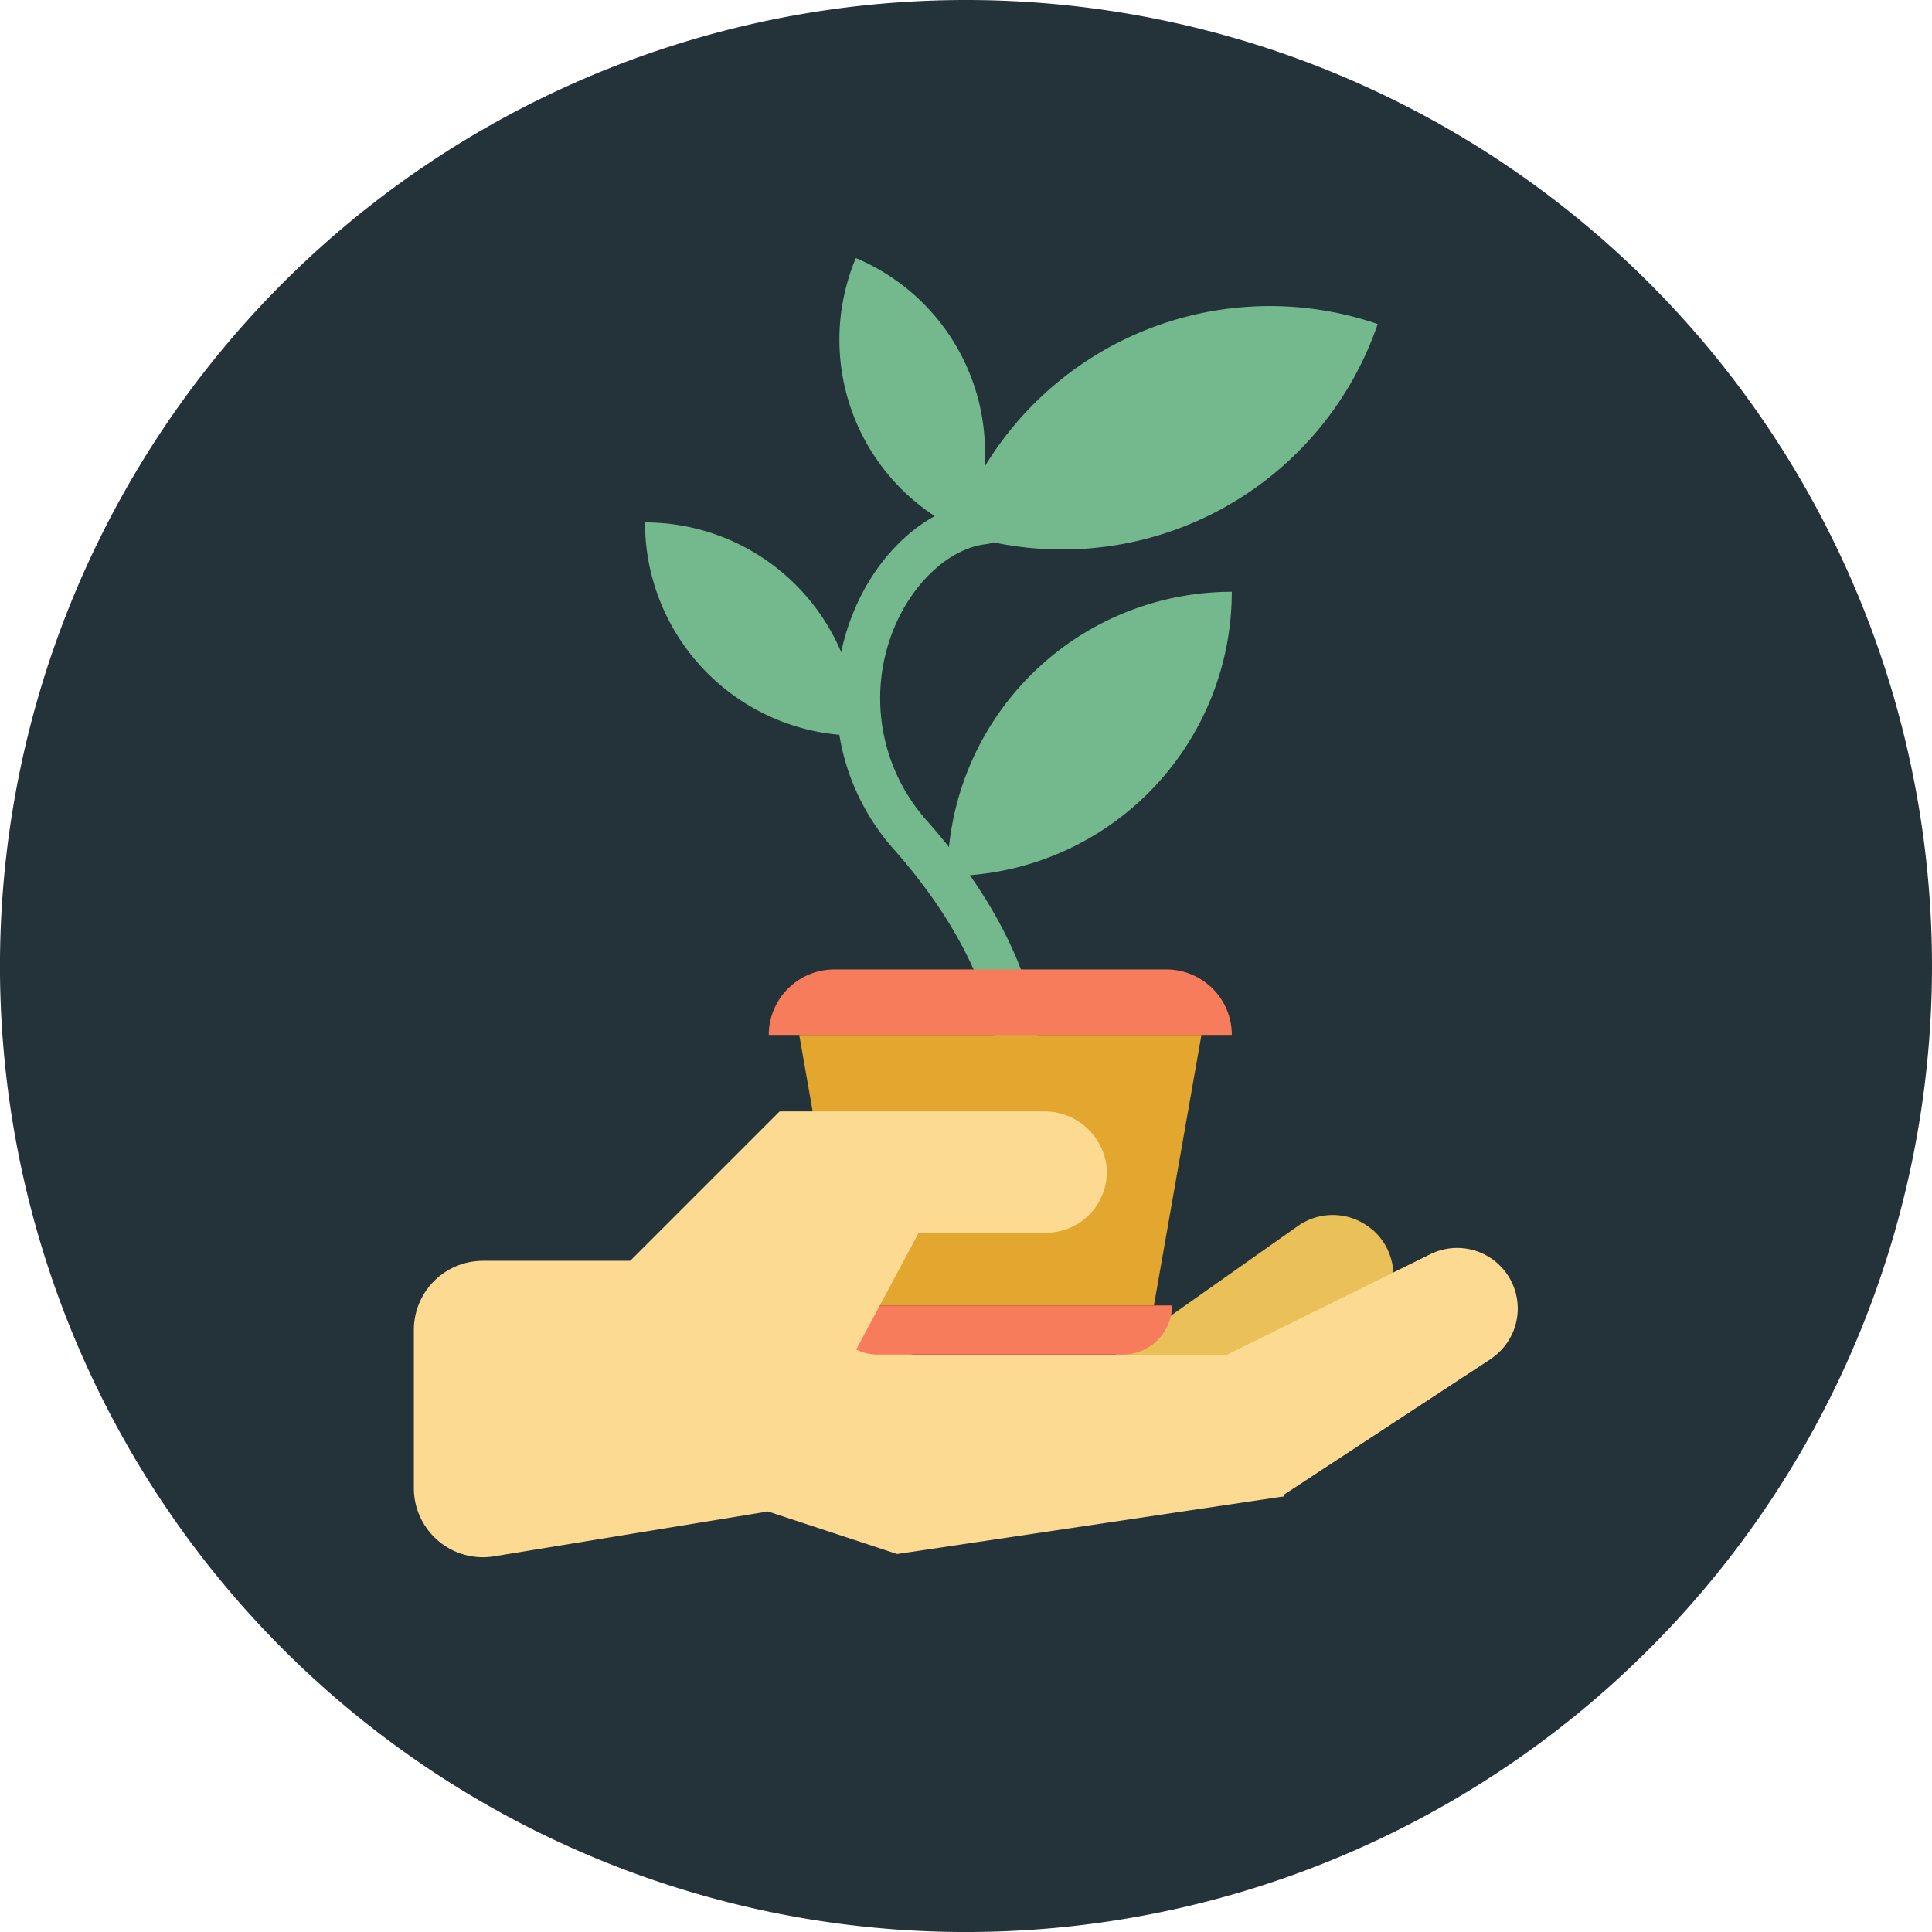
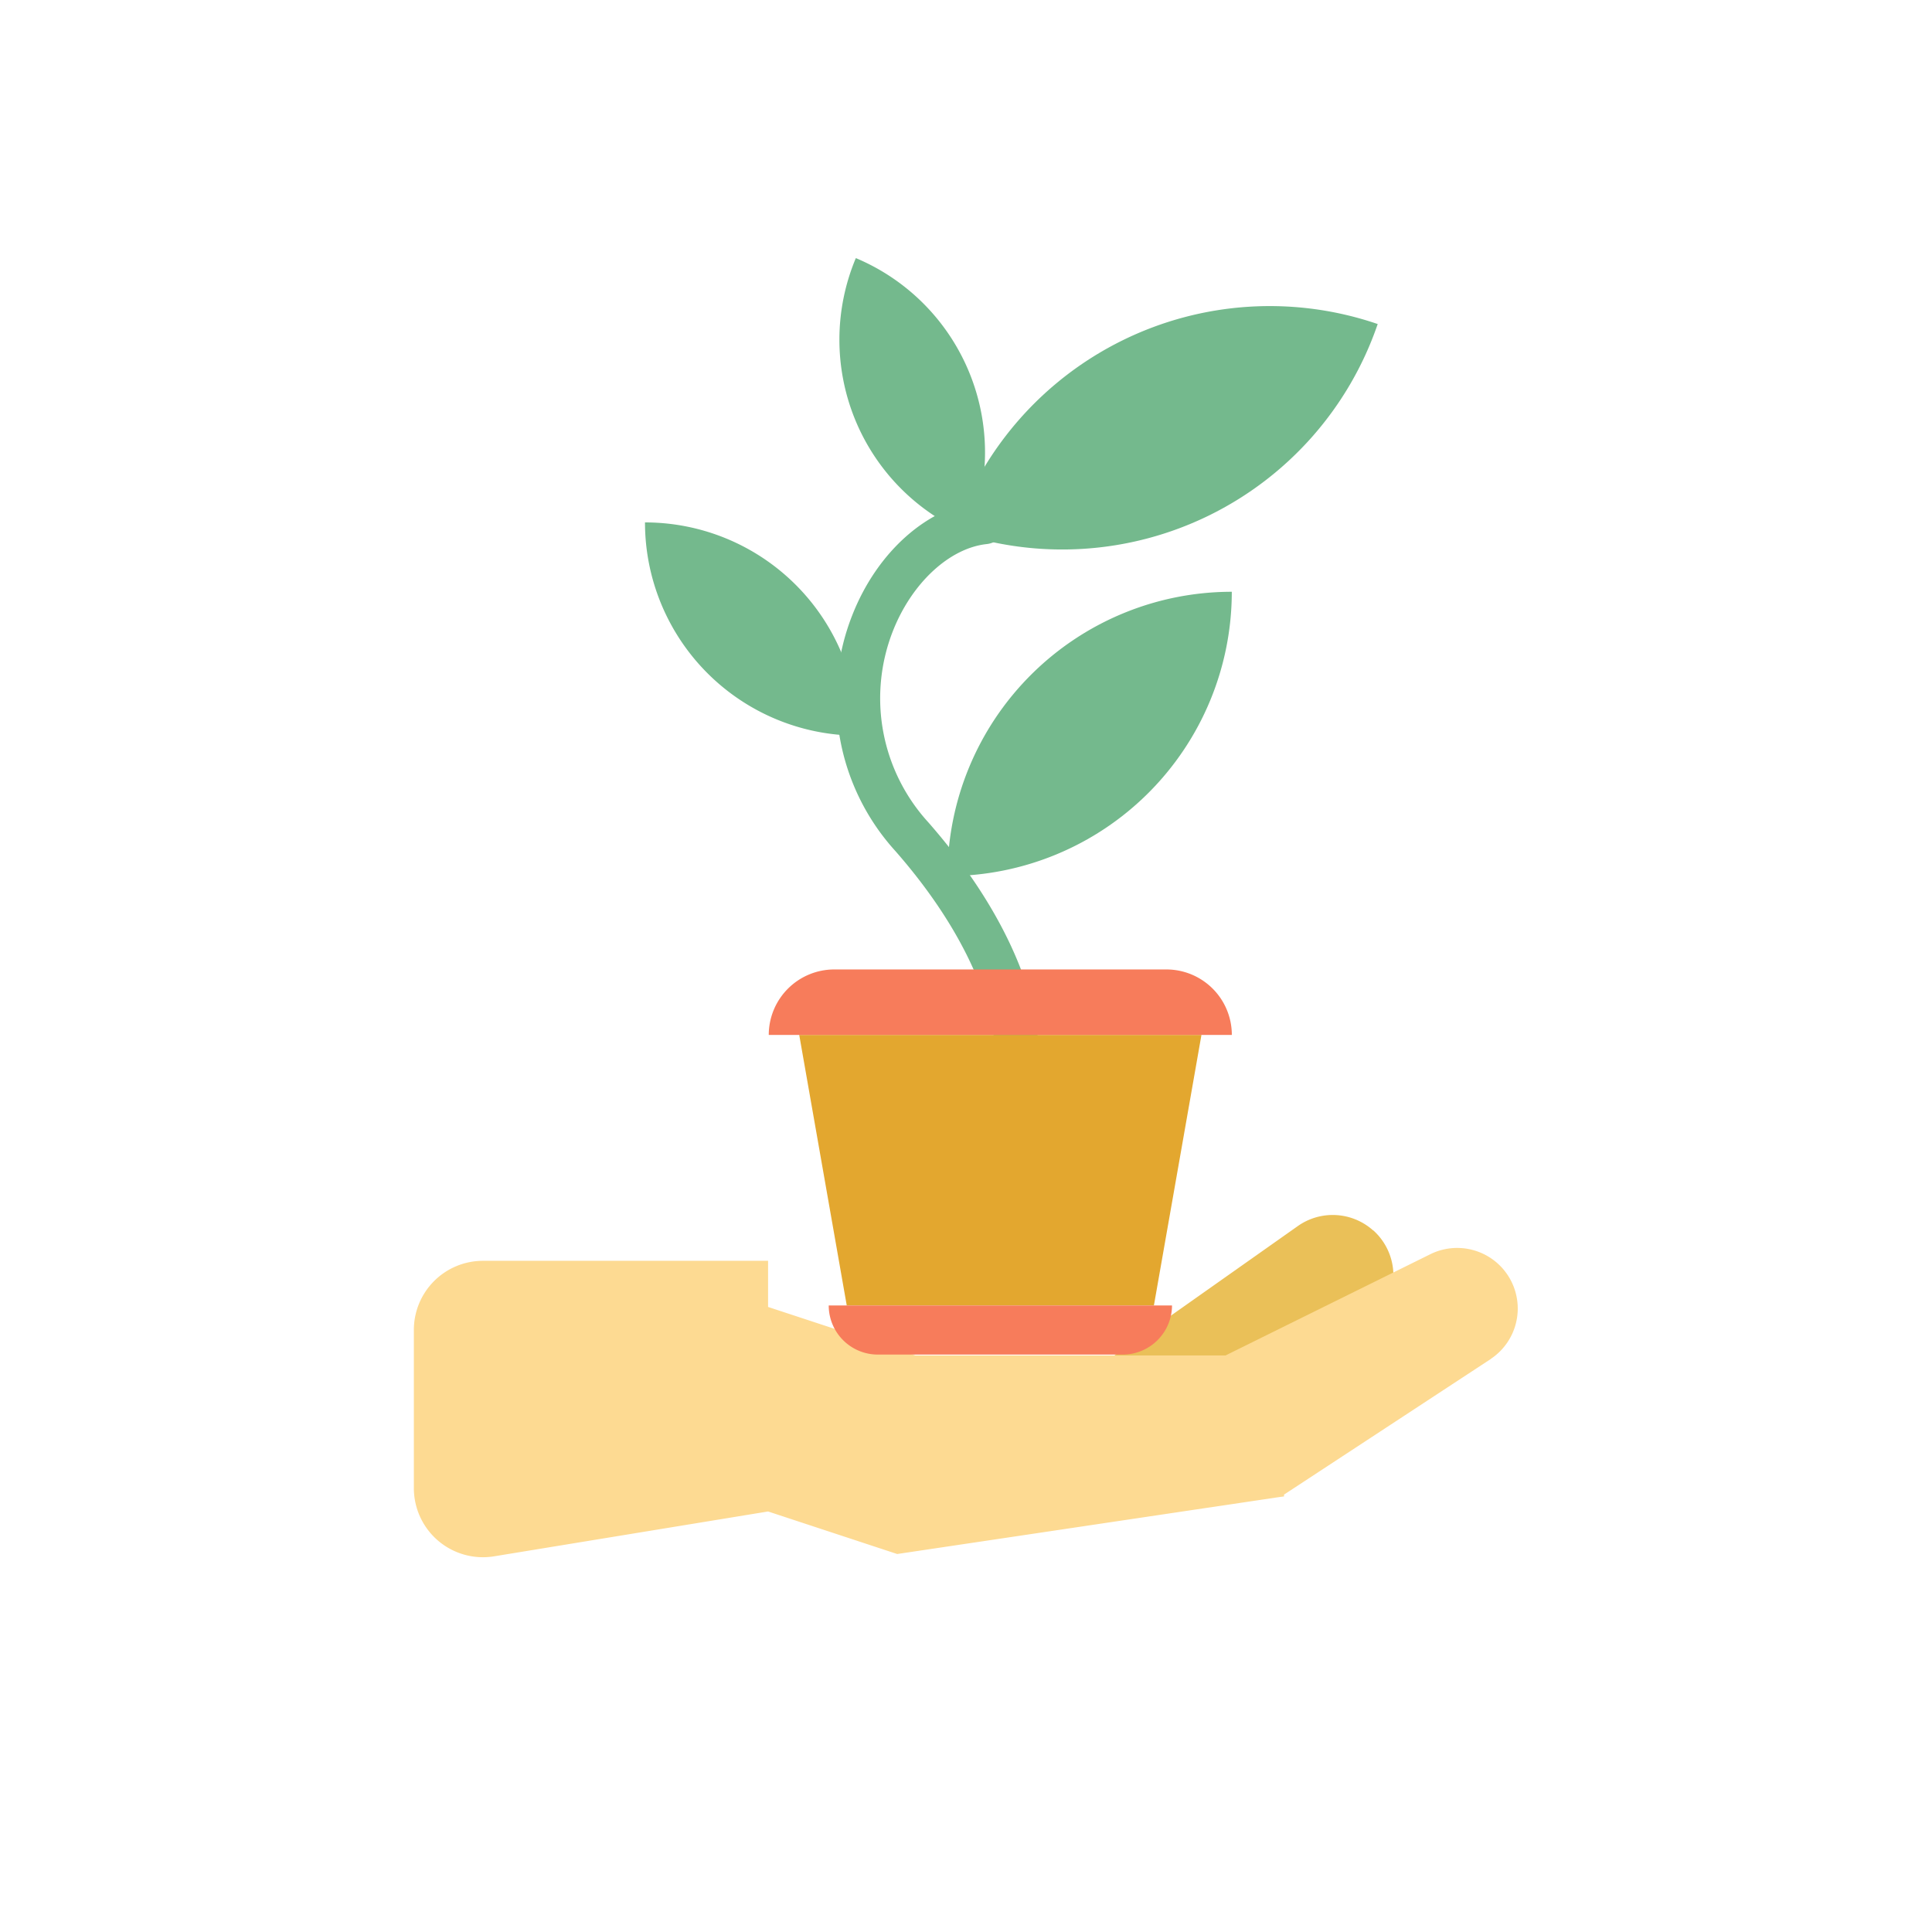
<svg xmlns="http://www.w3.org/2000/svg" id="Groupe_23046" data-name="Groupe 23046" width="86.983" height="86.984" viewBox="0 0 86.983 86.984">
  <g id="Groupe_23050" data-name="Groupe 23050">
-     <path id="Tracé_36412" data-name="Tracé 36412" d="M86.983,43.492A43.492,43.492,0,1,1,43.491,0,43.492,43.492,0,0,1,86.983,43.492" fill="#243239" />
    <path id="Tracé_36413" data-name="Tracé 36413" d="M93.619,92.784a2.729,2.729,0,0,1,.012,4.057L85.4,104.3l-.017.009-.251.165-2.9.907-.21.065L78.3,101.337l1.665-1.507,1.847-1.3,8.414-5.938a2.728,2.728,0,0,1,3.393.2" transform="translate(-31.794 -37.393)" fill="#eac058" />
    <path id="Tracé_36414" data-name="Tracé 36414" d="M79.856,99.591l-9.289,6.093-.018.007v.087l-.274.037-3,.448-.217.031L58.1,107.63l-4.968.74-5.813-1.915-12.333,2.019a3.111,3.111,0,0,1-3.614-3.071V98.281a3.111,3.111,0,0,1,3.111-3.111H47.32v2.077l6.628,2.182h13.97l9.233-4.564a2.727,2.727,0,0,1,2.7,4.725" transform="translate(-12.739 -38.405)" fill="#fdda92" />
-     <path id="Tracé_36415" data-name="Tracé 36415" d="M71.48,63.219a.981.981,0,0,1-.981-.962c0-.078-.176-3.662-4.445-8.532a10.212,10.212,0,0,1-1.948-10.6c1.124-2.882,3.422-4.912,5.853-5.172a.981.981,0,1,1,.209,1.951c-1.684.181-3.385,1.762-4.233,3.934a8.28,8.28,0,0,0,1.6,8.592c4.822,5.5,4.929,9.622,4.932,9.794a.982.982,0,0,1-.969.994Z" transform="translate(-25.742 -15.409)" fill="#74b98d" />
+     <path id="Tracé_36415" data-name="Tracé 36415" d="M71.48,63.219a.981.981,0,0,1-.981-.962c0-.078-.176-3.662-4.445-8.532a10.212,10.212,0,0,1-1.948-10.6c1.124-2.882,3.422-4.912,5.853-5.172a.981.981,0,1,1,.209,1.951c-1.684.181-3.385,1.762-4.233,3.934a8.28,8.28,0,0,0,1.6,8.592c4.822,5.5,4.929,9.622,4.932,9.794a.982.982,0,0,1-.969.994" transform="translate(-25.742 -15.409)" fill="#74b98d" />
    <path id="Tracé_36416" data-name="Tracé 36416" d="M71.821,57.655h0a12.8,12.8,0,0,1,12.8-12.8,12.8,12.8,0,0,1-12.8,12.8" transform="translate(-29.163 -18.212)" fill="#74b98d" />
    <path id="Tracé_36417" data-name="Tracé 36417" d="M72.338,33.351h0A15.011,15.011,0,0,1,91.4,24.008a15.011,15.011,0,0,1-19.062,9.342" transform="translate(-29.373 -9.419)" fill="#74b98d" />
    <path id="Tracé_36418" data-name="Tracé 36418" d="M69.442,31.989h0a9.491,9.491,0,0,1-5.076-12.425,9.491,9.491,0,0,1,5.076,12.425" transform="translate(-25.834 -7.944)" fill="#74b98d" />
    <path id="Tracé_36419" data-name="Tracé 36419" d="M58.495,49.2h0a9.6,9.6,0,0,0-9.6-9.6,9.6,9.6,0,0,0,9.6,9.6" transform="translate(-19.856 -16.08)" fill="#74b98d" />
    <path id="Tracé_36420" data-name="Tracé 36420" d="M76.552,90.626H62.722L60.583,78.448H78.692Z" transform="translate(-24.6 -31.854)" fill="#e3a72f" />
    <path id="Tracé_36421" data-name="Tracé 36421" d="M79.122,76.434H58.273a2.951,2.951,0,0,1,2.948-2.948H76.174a2.947,2.947,0,0,1,2.948,2.948" transform="translate(-23.662 -29.839)" fill="#f77c5b" />
    <path id="Tracé_36422" data-name="Tracé 36422" d="M78.274,98.956a2.221,2.221,0,0,1-2.217,2.211H65.029a2.212,2.212,0,0,1-2.211-2.211Z" transform="translate(-25.507 -40.181)" fill="#f77c5b" />
-     <path id="Tracé_36423" data-name="Tracé 36423" d="M69.2,86.709a2.732,2.732,0,0,1-2.717,3H60.747L57.4,95.96l-9.662-4.968,6.746-6.745.012.012v-.012H66.361A2.814,2.814,0,0,1,69.2,86.709" transform="translate(-19.383 -34.209)" fill="#fdda92" />
  </g>
</svg>